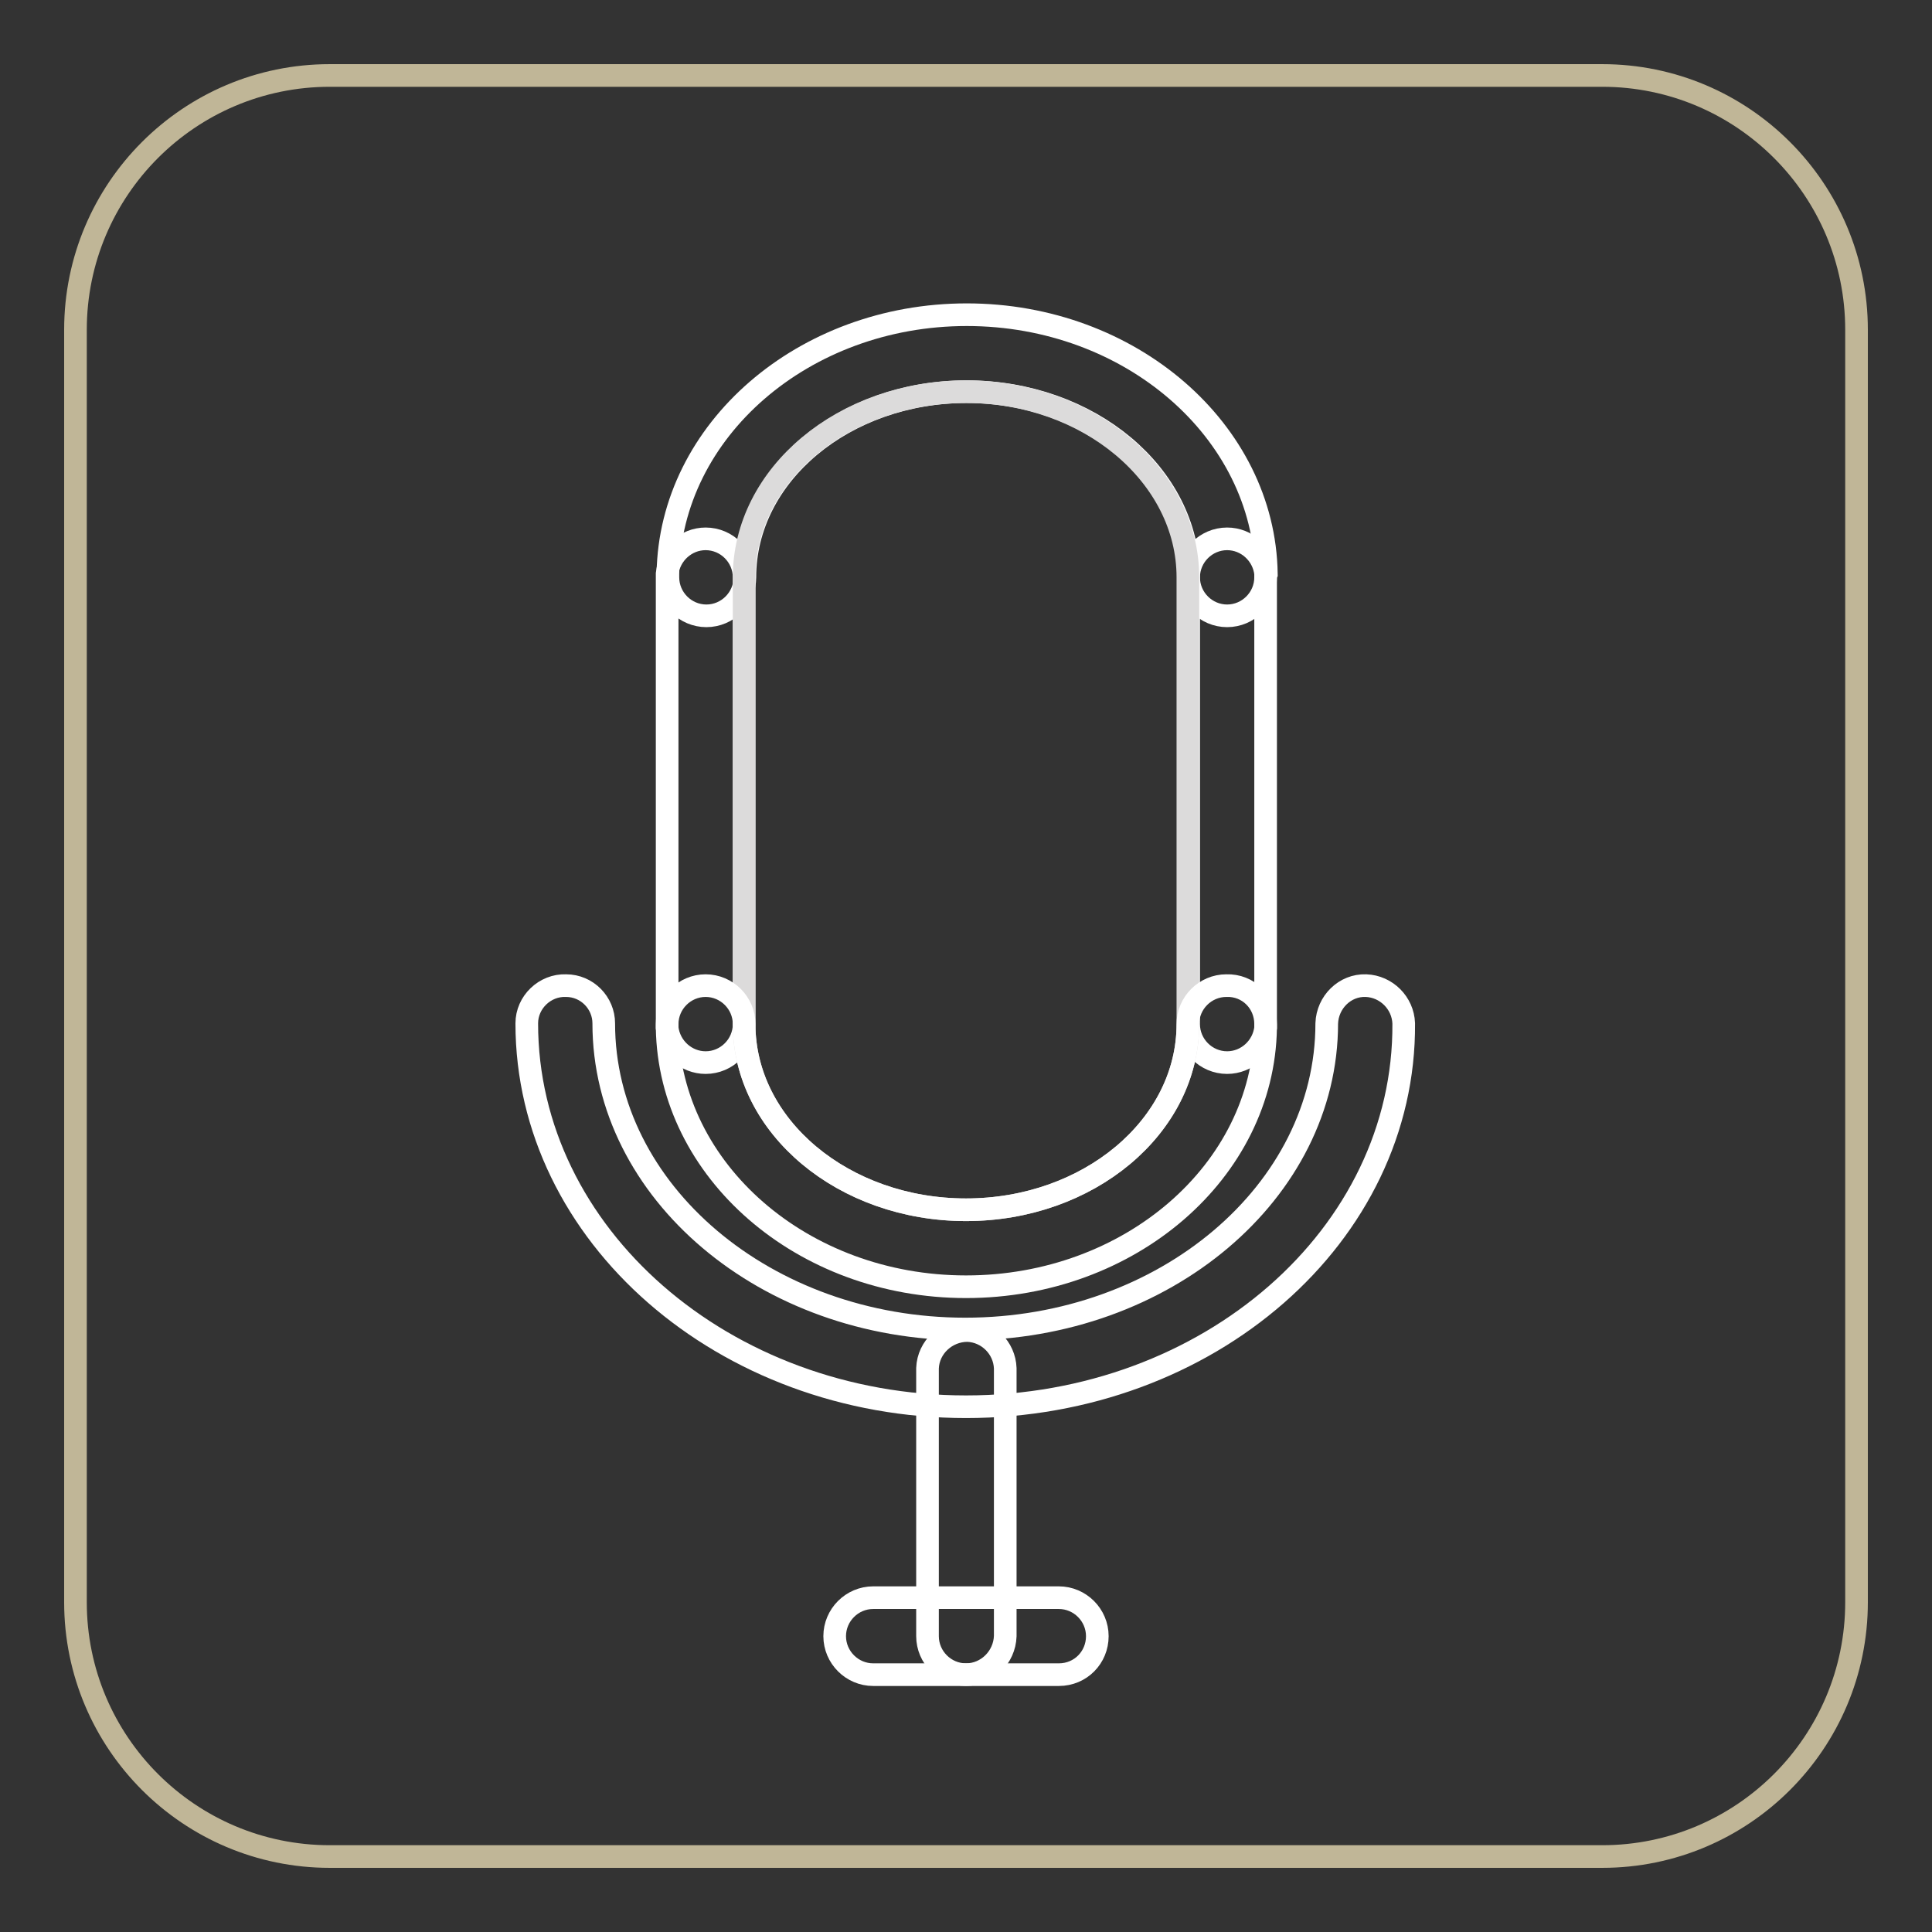
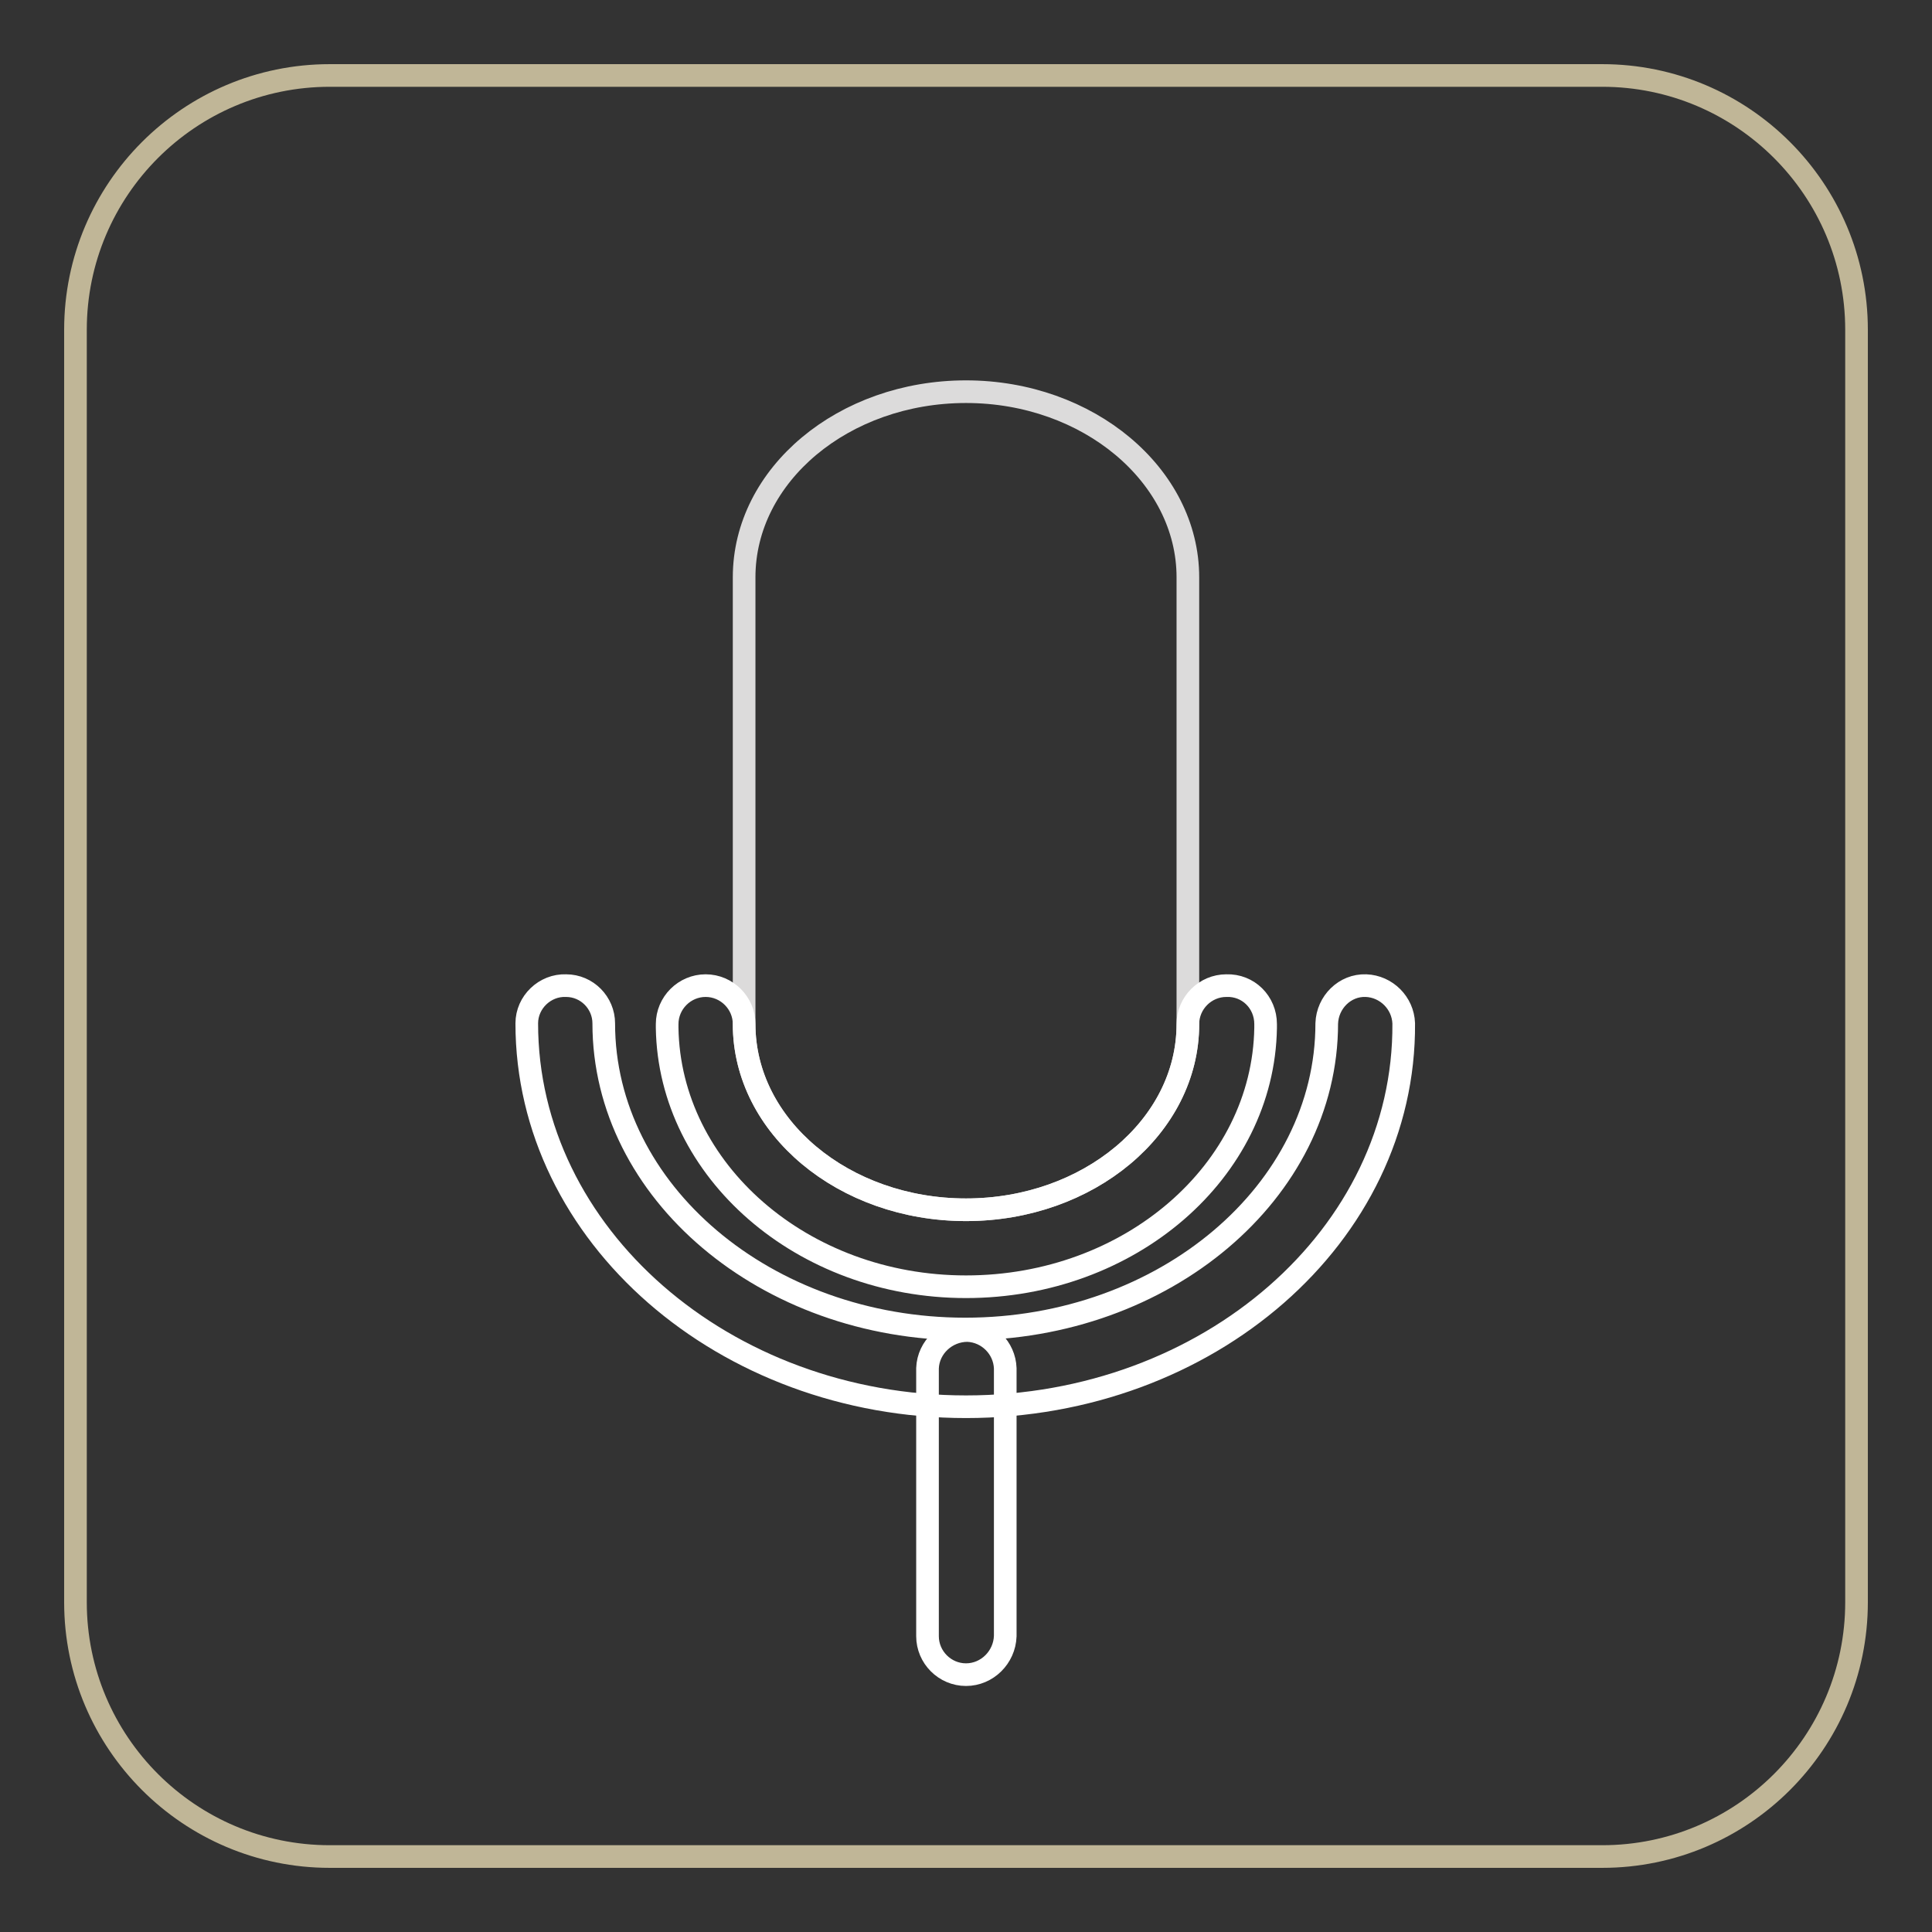
<svg xmlns="http://www.w3.org/2000/svg" version="1.1" x="0px" y="0px" viewBox="0 0 256 256" enable-background="new 0 0 256 256" xml:space="preserve">
  <rect x="0" y="0" width="256" height="256" fill="#333333" stroke="none" />
  <g>
    <path stroke-width="3" fill-opacity="0" stroke="#c0b697" d="M212.3,10H43.7C25.1,10,10,25.1,10,43.7v168.6c0,18.6,15.1,33.7,33.7,33.7h168.6 c18.6,0,33.7-15.1,33.7-33.7V43.7C246,25.1,230.9,10,212.3,10z" />
-     <path stroke-width="3" fill-opacity="0" stroke="#ffffff" d="M98.6,76.5v59.2c0,2.8-2.3,5.1-5.1,5.1c-2.6,0-4.8-2-5.1-4.6c0-0.2,0-0.3,0-0.5V76.5c0-0.2,0-0.3,0-0.5 c0.3-2.6,2.5-4.6,5.1-4.6C96.3,71.4,98.6,73.7,98.6,76.5C98.6,76.5,98.6,76.5,98.6,76.5z M167.7,76.5v59.2c0,0.2,0,0.3,0,0.5 c-0.3,2.6-2.5,4.6-5.1,4.6c-2.8,0-5.1-2.3-5.1-5.1V76.5c0-2.8,2.3-5.1,5.1-5.1h0c2.6,0,4.8,2,5.1,4.6 C167.7,76.2,167.7,76.3,167.7,76.5z" />
-     <path stroke-width="3" fill-opacity="0" stroke="#ffffff" d="M167.7,76.5c0,2.8-2.3,5.1-5.1,5.1c0,0,0,0,0,0c-2.8,0-5.1-2.3-5.1-5.1c0-13.6-13.2-24.6-29.4-24.6 c-16.2,0-29.4,11-29.4,24.6c0,2.8-2.3,5.1-5.1,5.1c-2.8,0-5.1-2.3-5.1-5.1l0,0c0-0.2,0-0.3,0-0.5c0.3-19,18-34.3,39.6-34.3 c21.7,0,39.4,15.4,39.7,34.3C167.7,76.2,167.7,76.3,167.7,76.5L167.7,76.5z" />
    <path stroke-width="3" fill-opacity="0" stroke="#dcdbdb" d="M157.4,76.5v59.2c0,13.6-13.2,24.6-29.4,24.6c-16.2,0-29.4-11-29.4-24.6V76.5c0-13.6,13.2-24.6,29.4-24.6 C144.2,51.9,157.4,63,157.4,76.5z" />
    <path stroke-width="3" fill-opacity="0" stroke="#ffffff" d="M167.7,135.7c0,0.2,0,0.3,0,0.5c-0.3,19-18,34.3-39.7,34.3c-21.7,0-39.3-15.4-39.6-34.3c0-0.2,0-0.3,0-0.5 c0-2.8,2.3-5.1,5.1-5.1c0,0,0,0,0,0c2.8,0,5.1,2.3,5.1,5.1c0,0,0,0,0,0c0,13.6,13.2,24.6,29.4,24.6c16.2,0,29.4-11,29.4-24.6 c0-2.8,2.3-5.1,5.1-5.1C165.4,130.5,167.7,132.8,167.7,135.7C167.7,135.7,167.7,135.7,167.7,135.7L167.7,135.7z" />
    <path stroke-width="3" fill-opacity="0" stroke="#ffffff" d="M128,186.4c-32.1,0-58.2-22.8-58.2-50.8c0-2.8,2.4-5.1,5.2-5c2.8,0,5,2.3,5,5c0,22.3,21.5,40.5,47.9,40.5 c26.4,0,47.9-18.2,47.9-40.5c0.1-2.8,2.4-5.1,5.2-5c2.7,0.1,4.9,2.3,5,5C186.2,163.7,160.1,186.4,128,186.4z" />
    <path stroke-width="3" fill-opacity="0" stroke="#ffffff" d="M128,221.9c-2.8,0-5.1-2.3-5.1-5.1v-35.5c0.1-2.8,2.5-5,5.3-5c2.7,0.1,4.9,2.3,5,5v35.5 C133.1,219.6,130.8,221.9,128,221.9z" />
-     <path stroke-width="3" fill-opacity="0" stroke="#ffffff" d="M140.3,221.9h-24.6c-2.8,0-5.1-2.3-5.1-5.1s2.3-5.1,5.1-5.1l0,0h24.6c2.8,0,5.1,2.3,5.1,5.1 S143.2,221.9,140.3,221.9z" />
  </g>
</svg>